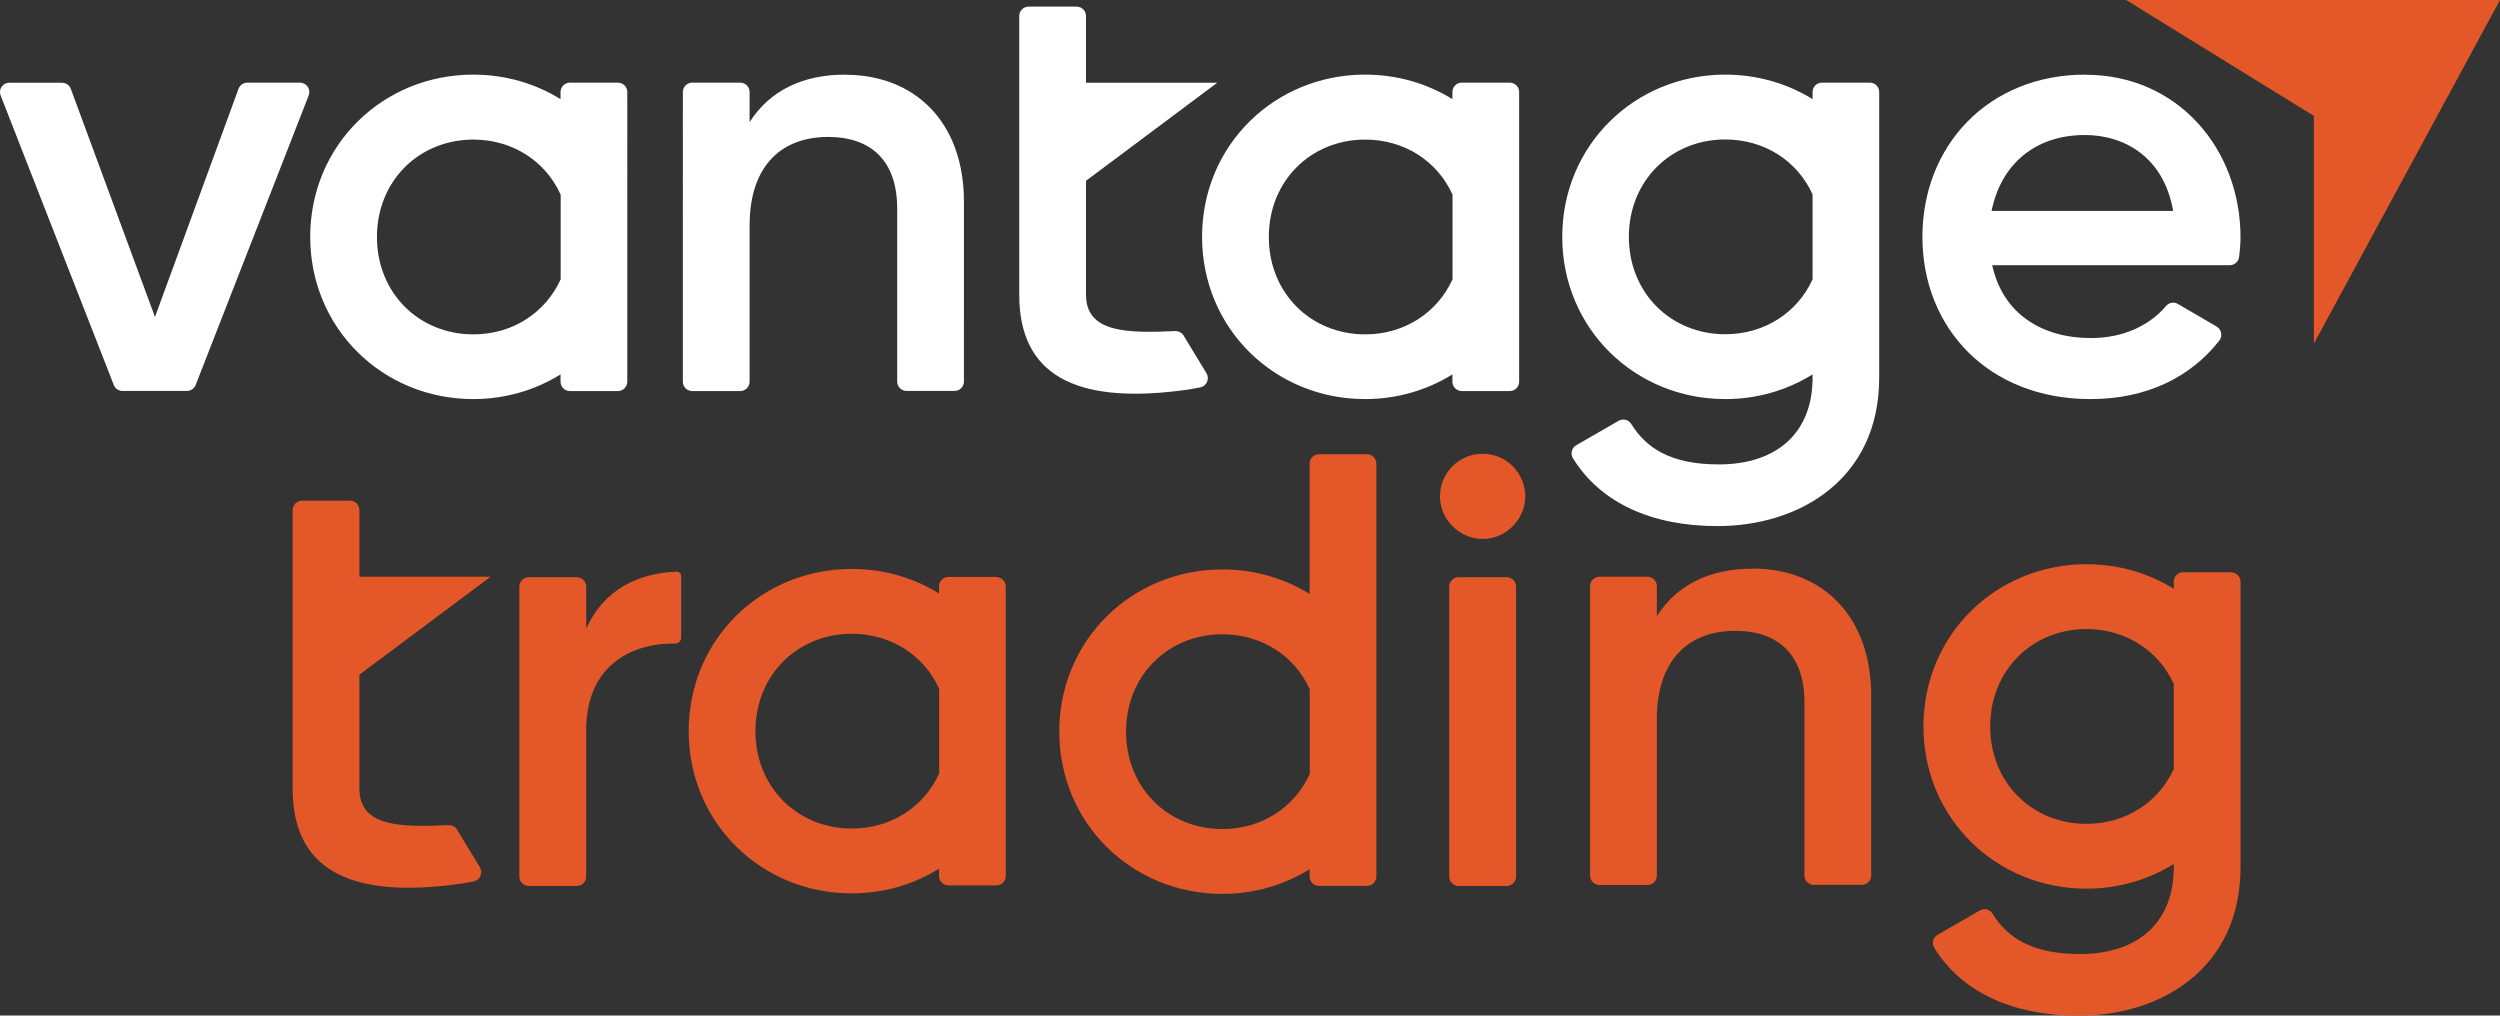
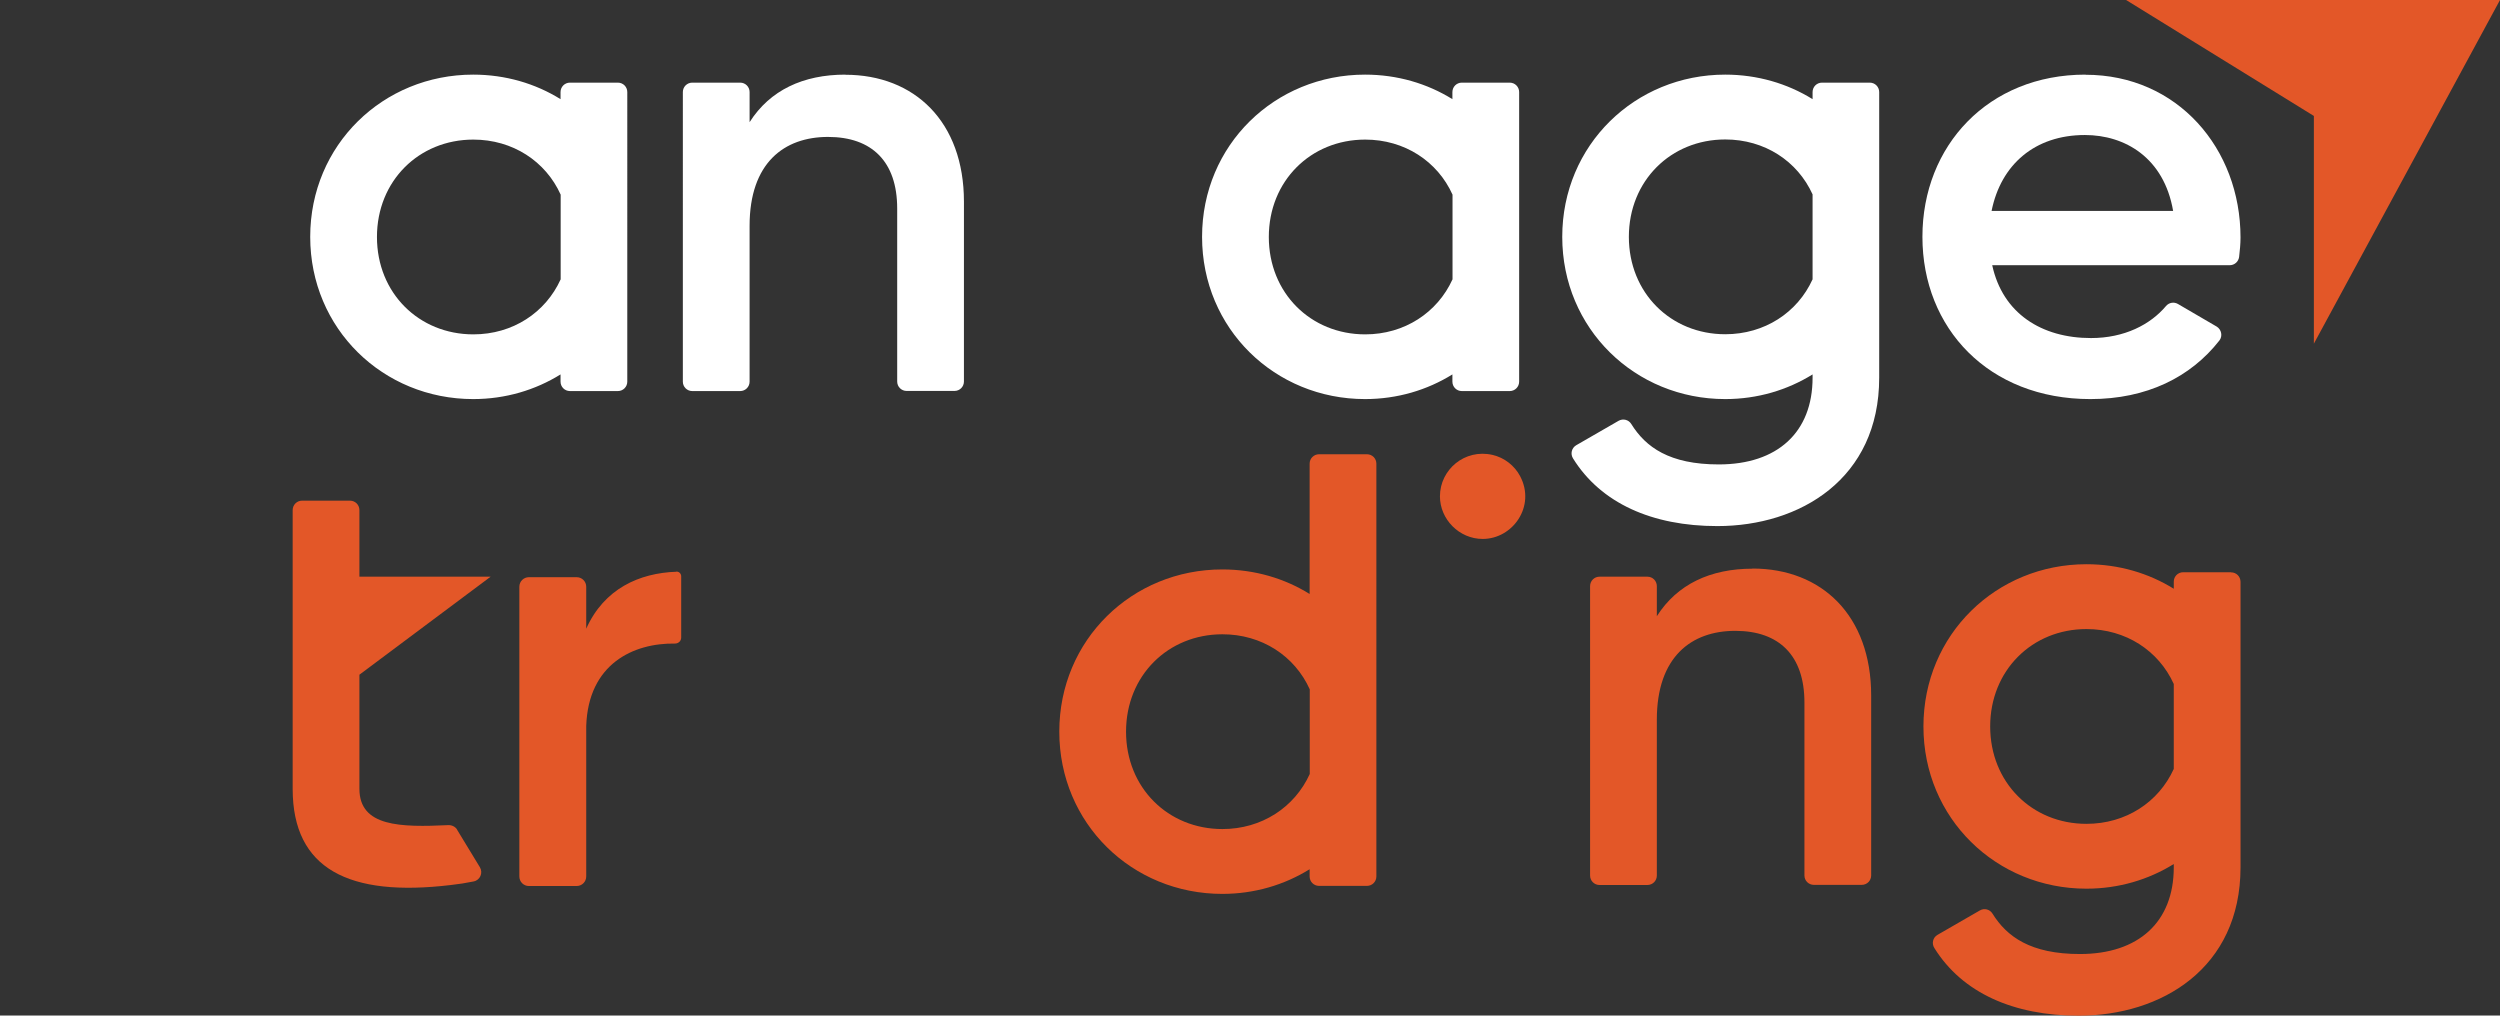
<svg xmlns="http://www.w3.org/2000/svg" id="_レイヤー_2" data-name="レイヤー 2" viewBox="0 0 196.64 79.88">
  <rect x="0" y="0" width="196.64" height="79.88" fill="#333333" stroke="none" />
  <defs>
    <style>
      .cls-1 {
        fill: #fff;
      }

      .cls-2 {
        fill: #e35728;
      }
    </style>
  </defs>
  <g id="_レイヤー_1-2" data-name="レイヤー 1">
-     <path class="cls-1" d="M23.59,6.5h-4.13c-.31,0-.59,.19-.7,.49l-6.57,17.94L5.57,6.99c-.1-.29-.38-.48-.7-.48H.74C.22,6.5-.14,7.02,.05,7.51L8.95,30.28c.11,.29,.38,.47,.69,.47h5.06c.31,0,.58-.19,.69-.47L24.28,7.51c.19-.49-.17-1.01-.69-1.01Z" />
    <path class="cls-1" d="M66.49,5.87c-3.31,0-5.93,1.22-7.53,3.74v-2.37c0-.41-.33-.74-.74-.74h-3.77c-.41,0-.74,.33-.74,.74V30.02c0,.41,.33,.74,.74,.74h3.77c.41,0,.74-.33,.74-.74v-12.26c0-4.95,2.72-6.99,6.17-6.99s5.44,1.94,5.44,5.63v13.61c0,.41,.33,.74,.74,.74h3.77c.41,0,.74-.33,.74-.74V15.87c0-6.3-3.89-9.99-9.33-9.99h0Z" />
    <path class="cls-1" d="M164.03,5.87c-7.63,0-12.82,5.58-12.82,12.76s5.2,12.76,13.21,12.76c4.43,0,7.89-1.72,10.15-4.61,.27-.35,.16-.86-.21-1.09l-3.05-1.78c-.31-.18-.7-.12-.94,.16-1.23,1.46-3.27,2.52-5.9,2.52-3.89,0-6.95-1.94-7.77-5.73h18.68c.38,0,.69-.28,.74-.65,.06-.5,.11-1.03,.11-1.53,0-6.99-4.95-12.8-12.19-12.8h0Zm-7.38,10.72c.73-3.64,3.4-5.97,7.34-5.97,3.16,0,6.22,1.79,6.94,5.97h-14.28Z" />
    <path class="cls-1" d="M48.6,6.5h-3.77c-.41,0-.74,.33-.74,.74v.56c-1.98-1.23-4.33-1.93-6.87-1.93-7.09,0-12.82,5.53-12.82,12.76s5.73,12.76,12.82,12.76c2.54,0,4.89-.71,6.87-1.94v.57c0,.41,.33,.74,.74,.74h3.77c.41,0,.74-.33,.74-.74V7.24c0-.41-.33-.74-.74-.74h0Zm-4.5,15.47c-1.19,2.62-3.77,4.33-6.87,4.33-4.28,0-7.58-3.25-7.58-7.66s3.3-7.66,7.58-7.66c3.1,0,5.69,1.71,6.87,4.33v6.66h0Z" />
    <path class="cls-1" d="M118.75,6.5h-3.77c-.41,0-.74,.33-.74,.74v.56c-1.98-1.23-4.33-1.93-6.87-1.93-7.09,0-12.82,5.53-12.82,12.76s5.73,12.76,12.82,12.76c2.54,0,4.89-.71,6.87-1.94v.57c0,.41,.33,.74,.74,.74h3.77c.41,0,.74-.33,.74-.74V7.24c0-.41-.33-.74-.74-.74h0Zm-4.5,15.47c-1.19,2.62-3.78,4.33-6.87,4.33-4.28,0-7.58-3.25-7.58-7.66s3.3-7.66,7.58-7.66c3.1,0,5.69,1.71,6.87,4.33v6.67Z" />
    <path class="cls-1" d="M147.08,6.5h-3.77c-.41,0-.74,.33-.74,.74v.56c-1.98-1.23-4.34-1.93-6.87-1.93-7.09,0-12.82,5.53-12.82,12.76s5.73,12.76,12.82,12.76c2.54,0,4.89-.71,6.87-1.94v.26c0,4.3-2.77,6.82-7.38,6.82-3.88,0-5.75-1.36-6.88-3.18-.21-.34-.65-.45-1-.25l-3.33,1.92c-.36,.21-.48,.68-.25,1.04,2.19,3.52,6.22,5.32,11.35,5.32,6.49,0,12.73-3.71,12.73-11.67V7.24c0-.41-.33-.74-.74-.74h0Zm-4.51,15.47c-1.19,2.62-3.78,4.32-6.87,4.32-4.28,0-7.58-3.25-7.58-7.66s3.3-7.66,7.58-7.66c3.1,0,5.68,1.7,6.87,4.32v6.68Z" />
-     <path class="cls-1" d="M93.11,26.4c-.14-.23-.4-.36-.67-.36-3.81,.18-7.02,.13-7.02-2.86V14.22l10.32-7.71h-10.32V1.26c0-.41-.33-.74-.74-.74h-3.77c-.41,0-.74,.33-.74,.74V23.19c0,6.3,4.41,8.53,12.46,7.56,.57-.06,1.2-.16,1.78-.28,.5-.1,.75-.67,.49-1.11l-1.8-2.96h0Z" />
    <path class="cls-2" d="M167.23,0h29.41l-14.64,27.03V9.12L167.23,0Z" />
-     <path class="cls-2" d="M114.74,45.4h3.76c.41,0,.75,.33,.75,.75v22.79c0,.41-.33,.75-.75,.75h-3.76c-.41,0-.75-.33-.75-.75v-22.79c0-.41,.33-.75,.75-.75Z" />
    <path class="cls-2" d="M35.96,65.26c-.14-.23-.4-.36-.67-.36-3.81,.18-7.02,.13-7.02-2.86v-8.97l10.32-7.71h-10.32v-5.24c0-.41-.33-.74-.74-.74h-3.77c-.41,0-.74,.33-.74,.74v21.93c0,6.3,4.41,8.53,12.46,7.56,.57-.06,1.2-.16,1.78-.28,.5-.1,.75-.67,.49-1.11l-1.8-2.96h0Z" />
-     <path class="cls-2" d="M78.37,45.38h-3.77c-.41,0-.74,.33-.74,.74v.56c-1.98-1.23-4.33-1.93-6.87-1.93-7.09,0-12.82,5.53-12.82,12.76s5.73,12.76,12.82,12.76c2.54,0,4.89-.71,6.87-1.94v.57c0,.41,.33,.74,.74,.74h3.77c.41,0,.74-.33,.74-.74v-22.77c0-.41-.33-.74-.74-.74Zm-4.5,15.46c-1.19,2.62-3.77,4.33-6.87,4.33-4.28,0-7.58-3.25-7.58-7.66s3.3-7.66,7.58-7.66c3.1,0,5.69,1.71,6.87,4.33v6.67Z" />
    <path class="cls-2" d="M137.85,44.73c-3.31,0-5.93,1.22-7.53,3.74v-2.37c0-.41-.33-.74-.74-.74h-3.77c-.41,0-.74,.33-.74,.74v22.77c0,.41,.33,.74,.74,.74h3.77c.41,0,.74-.33,.74-.74v-12.26c0-4.95,2.72-6.99,6.17-6.99s5.44,1.94,5.44,5.63v13.61c0,.41,.33,.74,.74,.74h3.77c.41,0,.74-.33,.74-.74v-14.15c0-6.3-3.89-9.99-9.33-9.99h0Z" />
    <path class="cls-2" d="M107.52,35.73h-3.77c-.41,0-.74,.33-.74,.74v10.25c-1.98-1.23-4.33-1.93-6.87-1.93-7.09,0-12.82,5.53-12.82,12.76s5.73,12.76,12.82,12.76c2.54,0,4.89-.71,6.87-1.94v.57c0,.41,.33,.74,.74,.74h3.77c.41,0,.74-.33,.74-.74V36.47c0-.41-.33-.74-.74-.74Zm-4.5,25.15c-1.19,2.62-3.78,4.33-6.87,4.33-4.28,0-7.58-3.25-7.58-7.66s3.3-7.66,7.58-7.66c3.1,0,5.69,1.71,6.87,4.33v6.67Z" />
    <path class="cls-2" d="M175.49,45.01h-3.77c-.41,0-.74,.33-.74,.74v.56c-1.98-1.23-4.33-1.93-6.87-1.93-7.09,0-12.82,5.53-12.82,12.76s5.73,12.76,12.82,12.76c2.54,0,4.89-.71,6.87-1.94v.26c0,4.3-2.77,6.82-7.38,6.82-3.88,0-5.75-1.36-6.88-3.18-.21-.34-.65-.45-.99-.25l-3.33,1.92c-.37,.21-.48,.68-.25,1.04,2.19,3.52,6.22,5.32,11.35,5.32,6.49,0,12.73-3.71,12.73-11.67v-22.46c0-.41-.33-.74-.74-.74h0Zm-4.51,15.47c-1.19,2.62-3.77,4.32-6.87,4.32-4.28,0-7.57-3.25-7.57-7.66s3.3-7.66,7.57-7.66c3.1,0,5.68,1.7,6.87,4.32v6.68Z" />
    <path class="cls-2" d="M113.26,39.04c0-2.1,1.95-3.76,4.13-3.26,.93,.21,1.74,.84,2.18,1.68,1.24,2.35-.57,4.93-2.95,4.93-1.85,0-3.36-1.55-3.36-3.35h0Z" />
    <path class="cls-2" d="M53.21,44.97c-2.92,.1-5.69,1.33-7.1,4.48v-3.3c0-.41-.33-.75-.75-.75h-3.76c-.41,0-.75,.33-.75,.75v22.79c0,.41,.33,.75,.75,.75h3.76c.41,0,.75-.33,.75-.75v-11.83c.16-4.91,3.73-6.54,6.98-6.49,.27,0,.49-.2,.49-.47v-4.82c0-.21-.17-.38-.38-.37h0Z" />
  </g>
</svg>